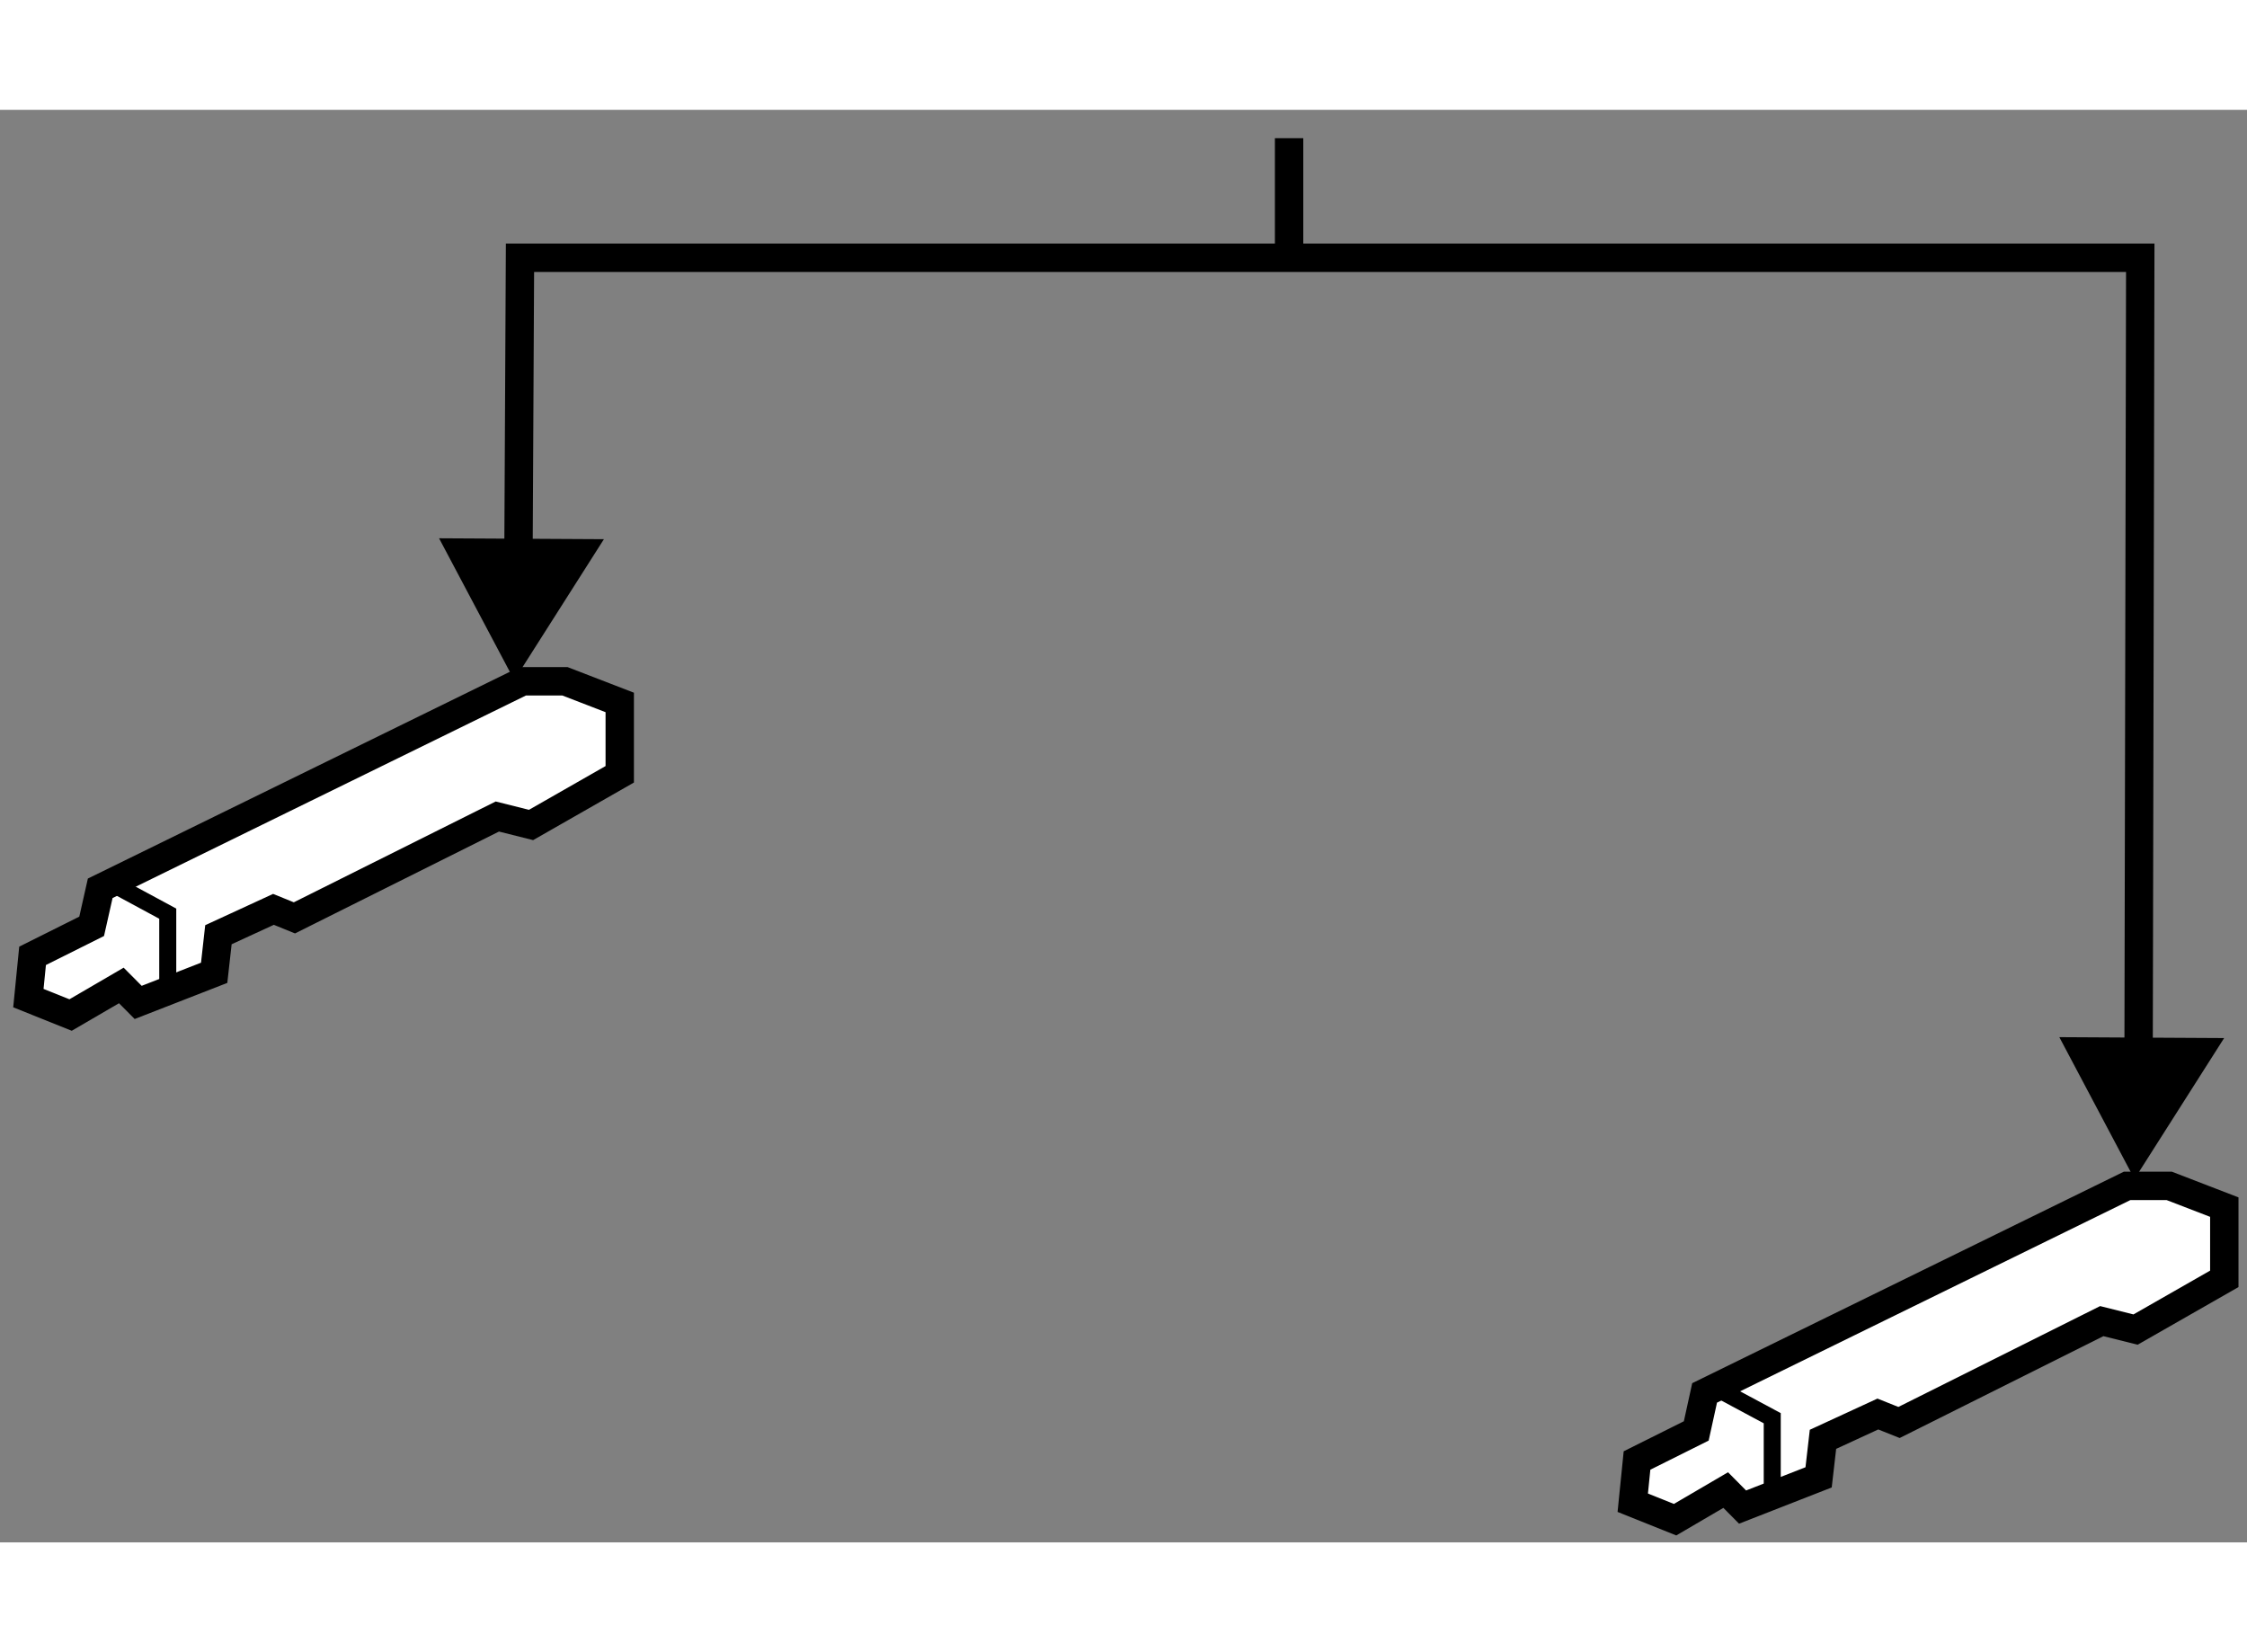
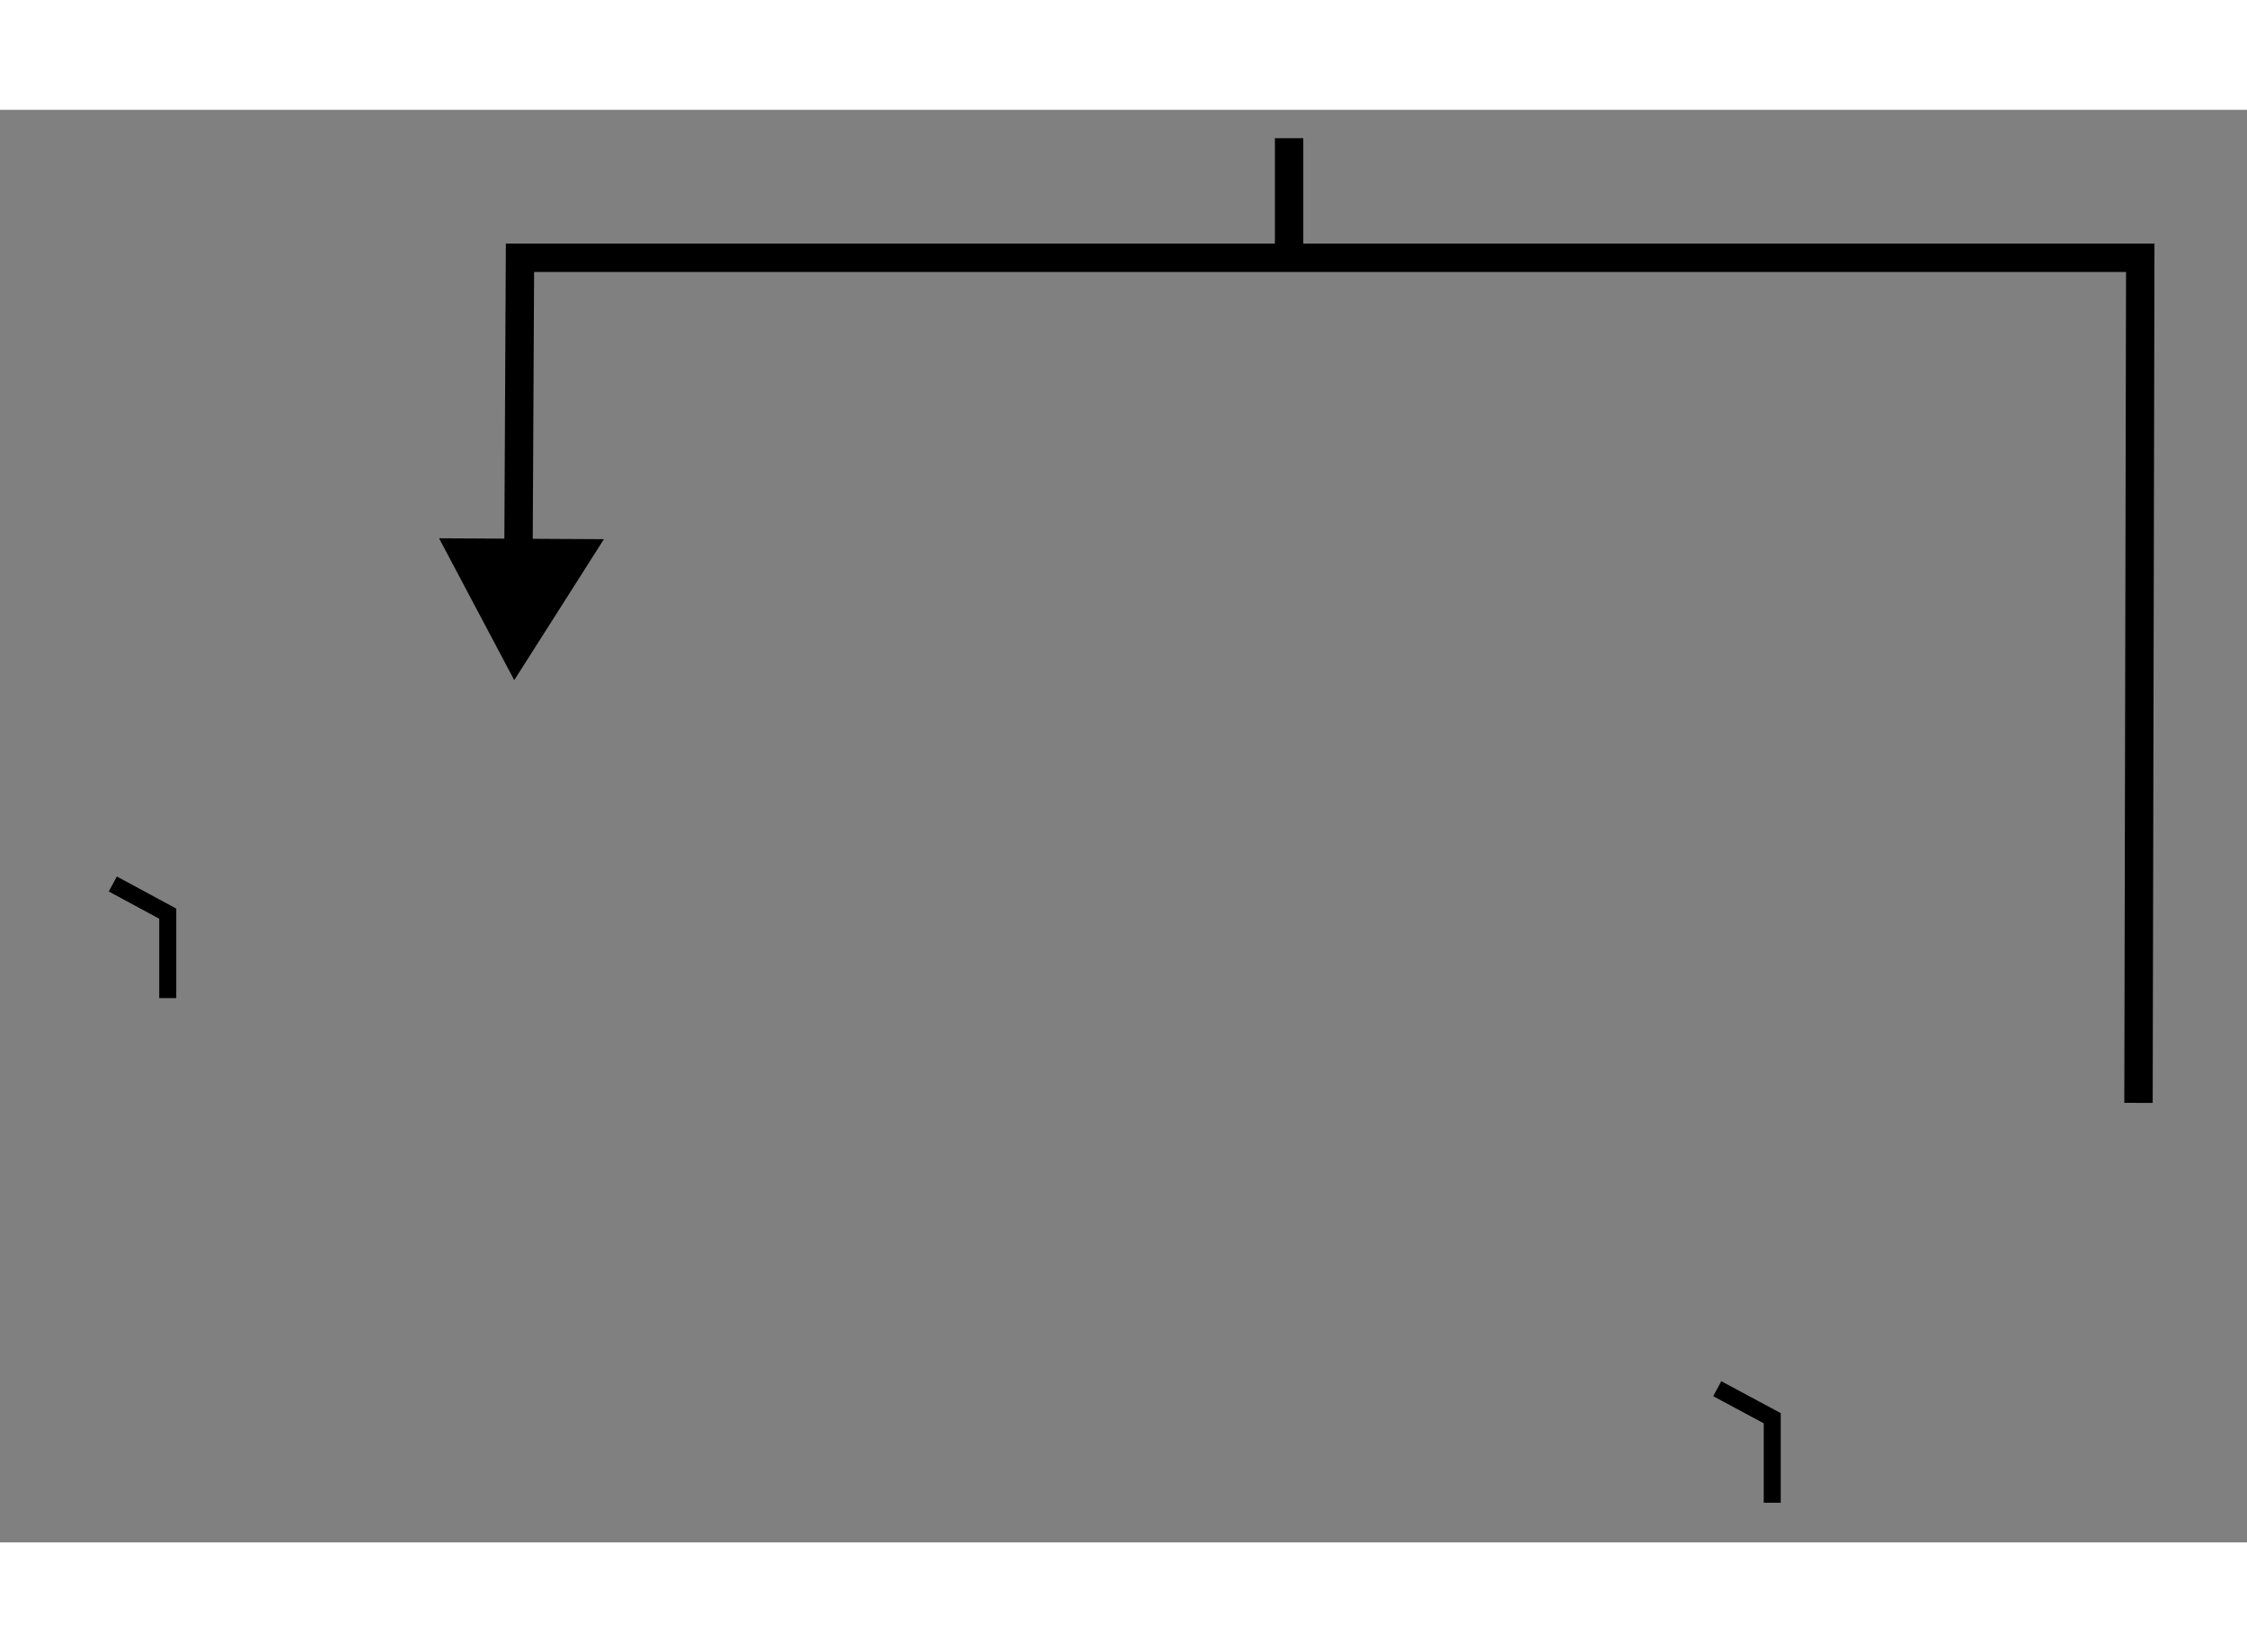
<svg xmlns="http://www.w3.org/2000/svg" version="1.1" x="0px" y="0px" width="244.8px" height="180px" viewBox="131.583 99.518 39.596 25.244" enable-background="new 0 0 244.8 180" xml:space="preserve">
  <rect x="131.583" y="99.518" width="39.596" height="25.244" fill="#808080" stroke="none" />
  <g>
    <polyline fill="none" stroke="#000000" stroke-width="0.5" points="140.715,108.226 140.746,102.125 169.298,102.125     169.267,117.017   " />
    <polygon points="142.225,107.084 140.645,109.568 139.32,107.068   " />
-     <polygon points="170.776,115.875 169.196,118.359 167.872,115.859   " />
    <line fill="none" stroke="#000000" stroke-width="0.5" x1="154.299" y1="102.125" x2="154.299" y2="100.018" />
  </g>
  <g>
-     <polygon fill="#FFFFFF" stroke="#000000" stroke-width="0.5" points="132.157,114.426 133.198,113.906 133.349,113.236     140.794,109.588 141.538,109.588 142.504,109.961 142.504,111.227 140.941,112.12 140.347,111.971 136.771,113.757     136.402,113.607 135.432,114.054 135.357,114.725 134.018,115.247 133.721,114.948 132.827,115.469 132.083,115.171   " />
    <polyline fill="none" stroke="#000000" stroke-width="0.3" points="133.571,113.16 134.539,113.683 134.539,115.171   " />
  </g>
  <g>
-     <polygon fill="#FFFFFF" stroke="#000000" stroke-width="0.5" points="160.43,123.319 161.474,122.798 161.621,122.128     169.066,118.48 169.809,118.48 170.779,118.854 170.779,120.118 169.215,121.012 168.62,120.863 165.047,122.649 164.674,122.5     163.707,122.946 163.63,123.616 162.29,124.14 161.993,123.84 161.101,124.362 160.355,124.063   " />
    <polyline fill="none" stroke="#000000" stroke-width="0.3" points="161.844,122.054 162.813,122.574 162.813,124.063   " />
  </g>
</svg>